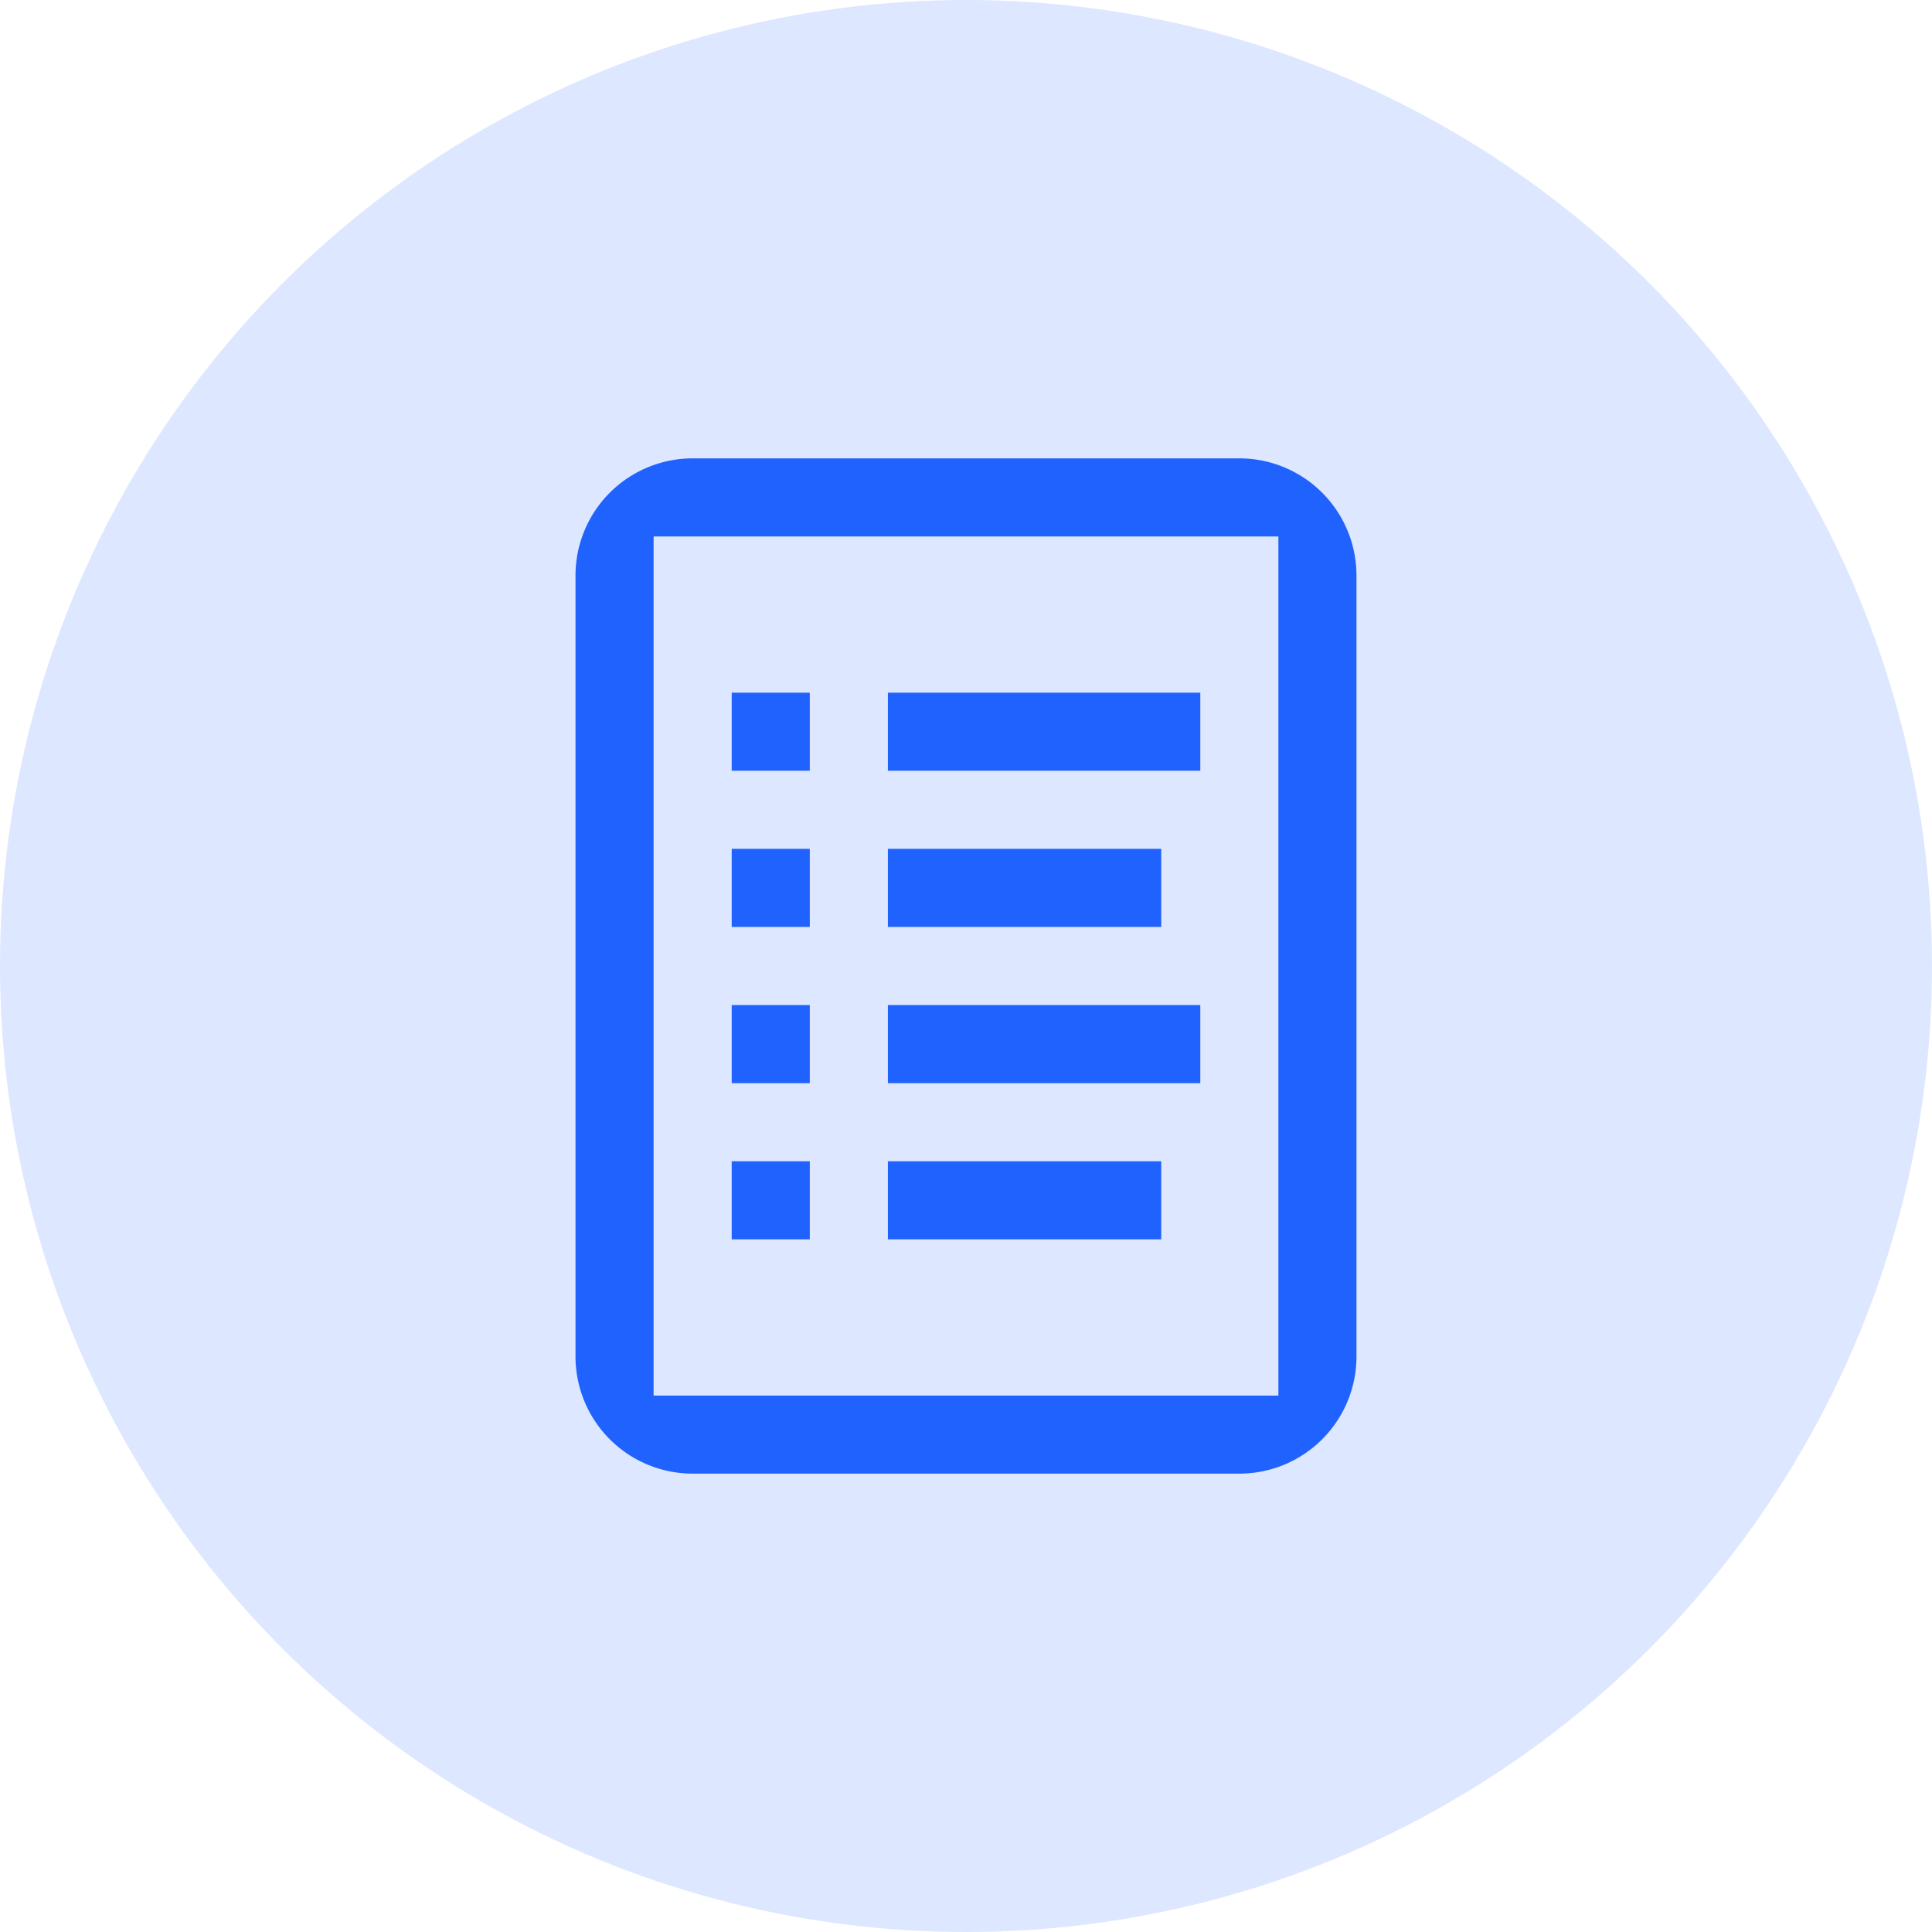
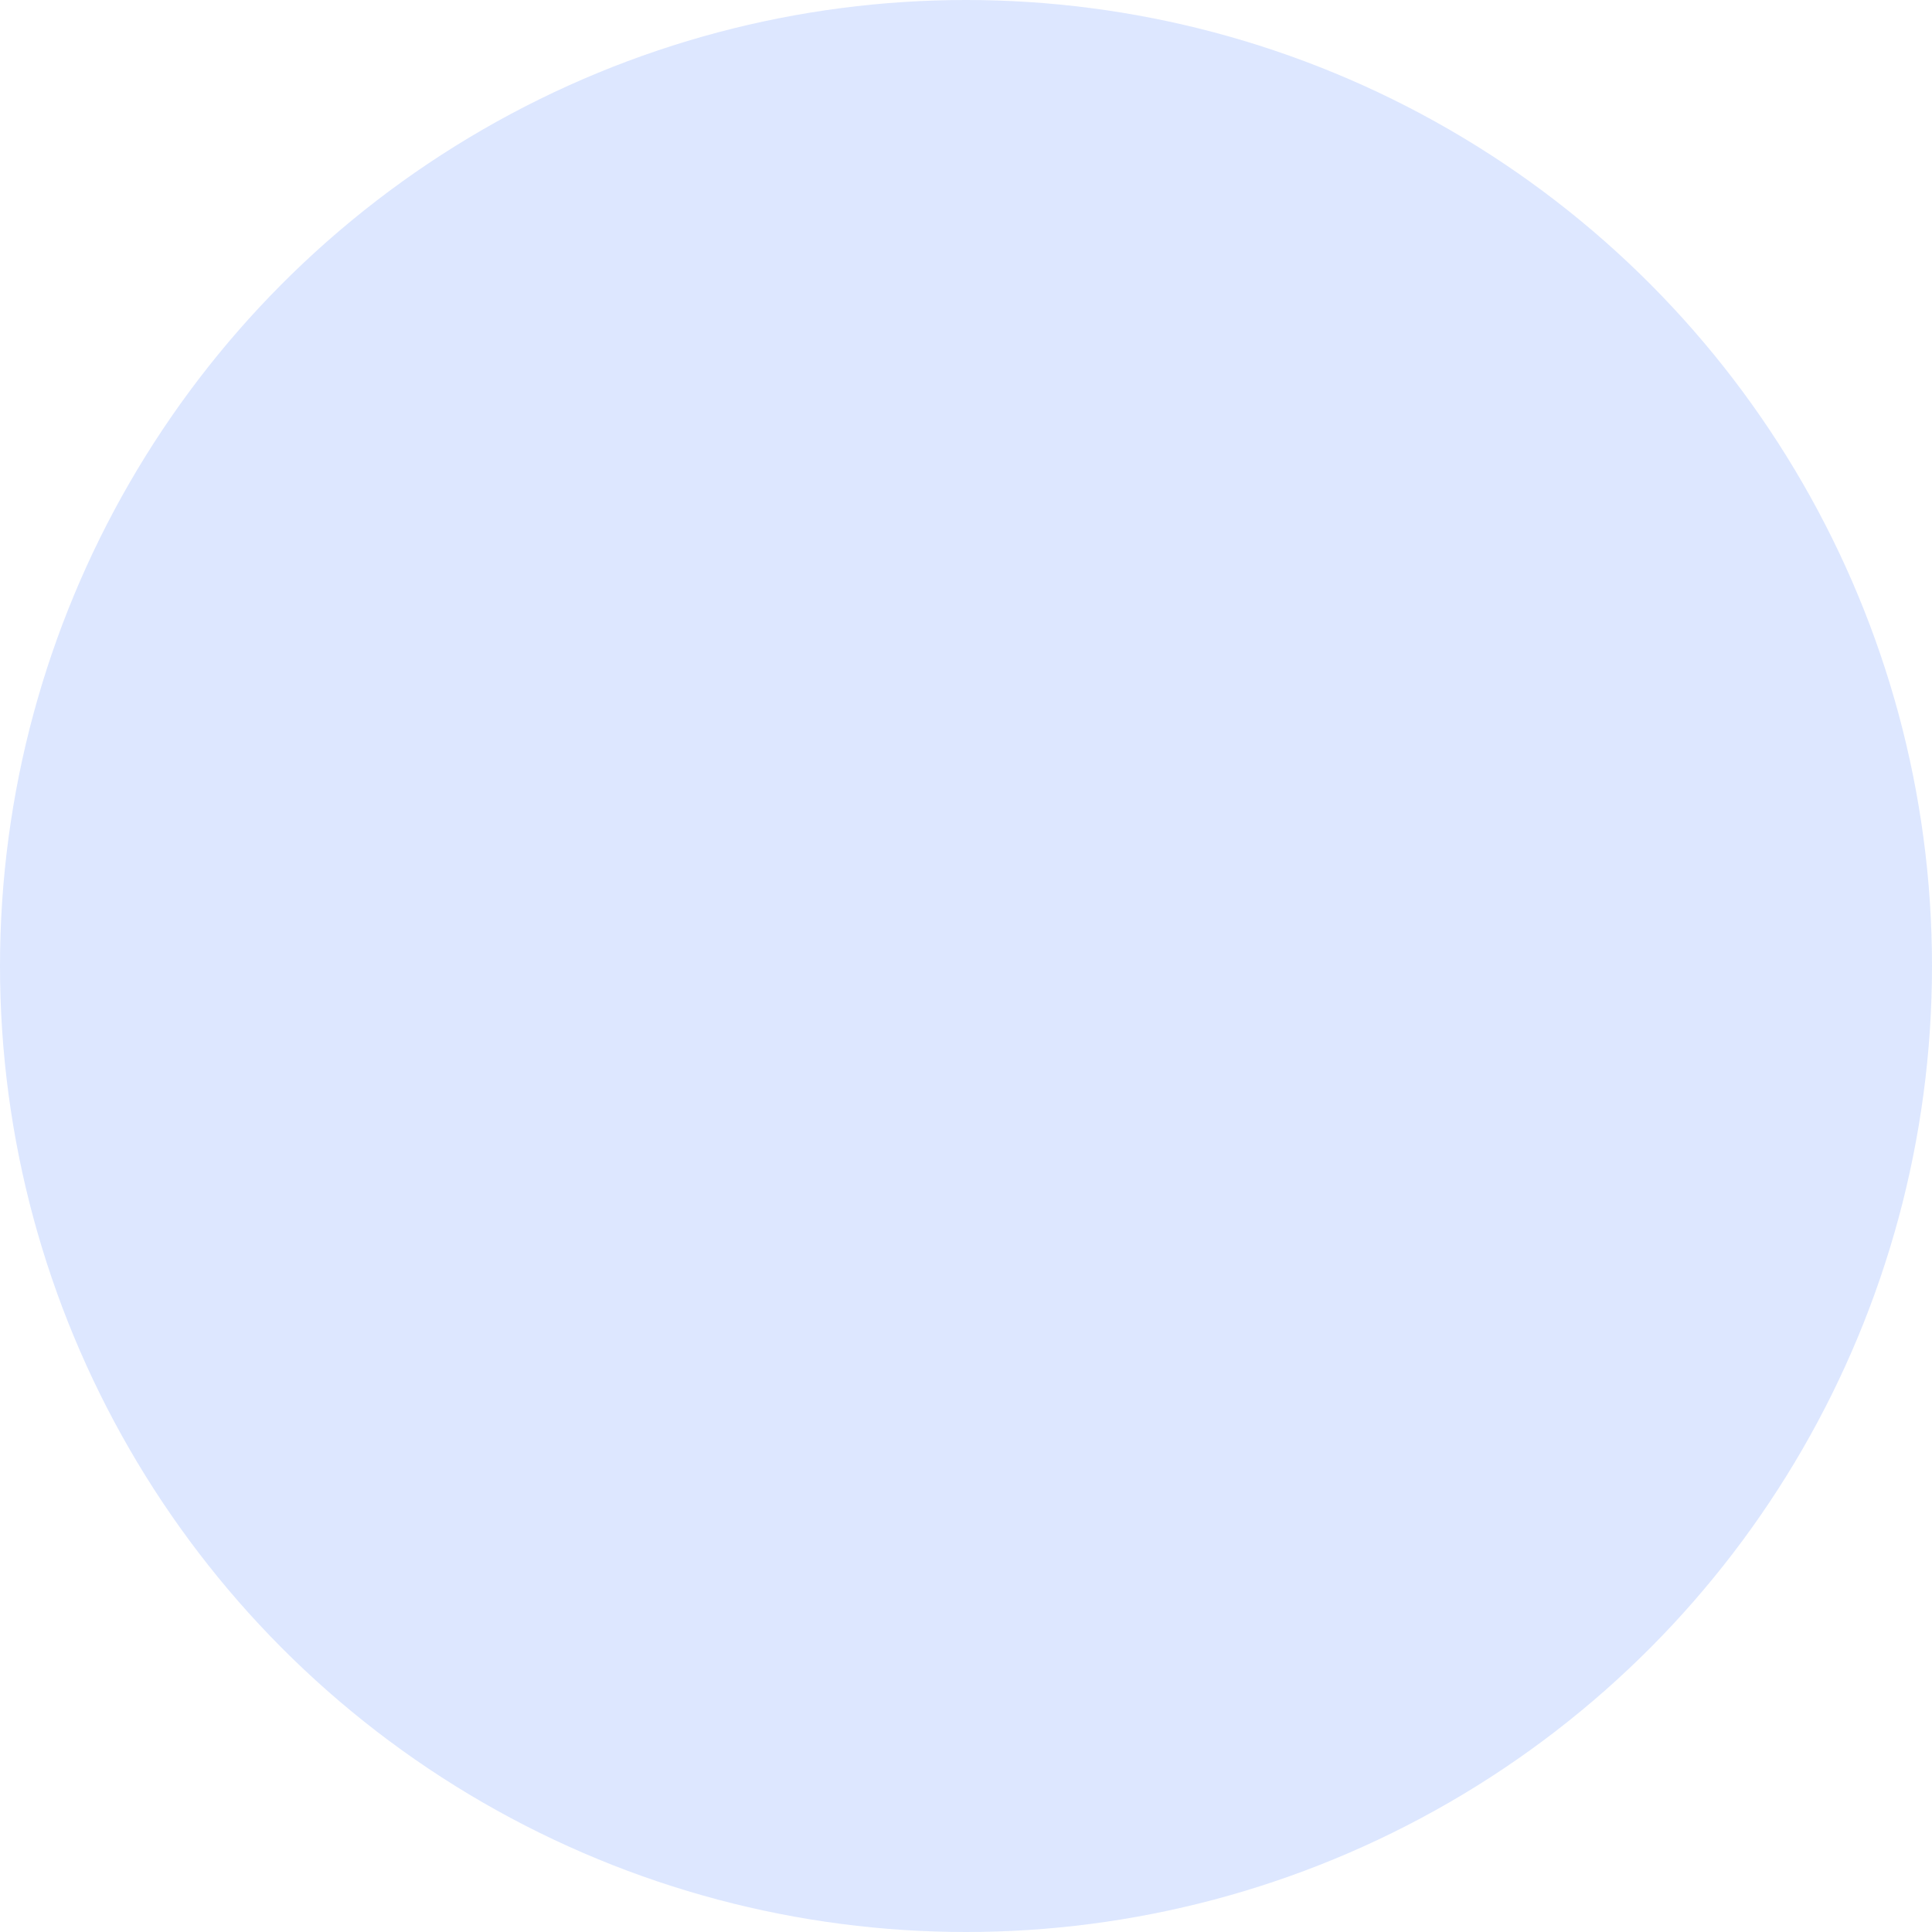
<svg xmlns="http://www.w3.org/2000/svg" width="92" height="92" viewBox="0 0 92 92">
  <g id="Group_55" data-name="Group 55" transform="translate(-1419 -225)">
    <circle id="Ellipse_4" data-name="Ellipse 4" cx="46" cy="46" r="46" transform="translate(1419 225)" fill="rgba(32,98,253,0.15)" />
-     <path id="list_view" d="M8.578,0A5.58,5.58,0,0,0,3,5.578v37.19a5.58,5.58,0,0,0,5.578,5.578H34.611a5.58,5.58,0,0,0,5.578-5.578V5.578A5.58,5.58,0,0,0,34.611,0ZM6.719,3.719H36.471V44.628H6.719Zm3.719,7.438v3.719h3.719V11.157Zm7.438,0v3.719H32.752V11.157Zm-7.438,7.438v3.719h3.719V18.595Zm7.438,0v3.719H30.892V18.595Zm-7.438,7.438v3.719h3.719V26.033Zm7.438,0v3.719H32.752V26.033Zm-7.438,7.438V37.19h3.719V33.471Zm7.438,0V37.19H30.892V33.471Z" transform="translate(1443.405 246.827)" fill="#2062fd" />
  </g>
</svg>